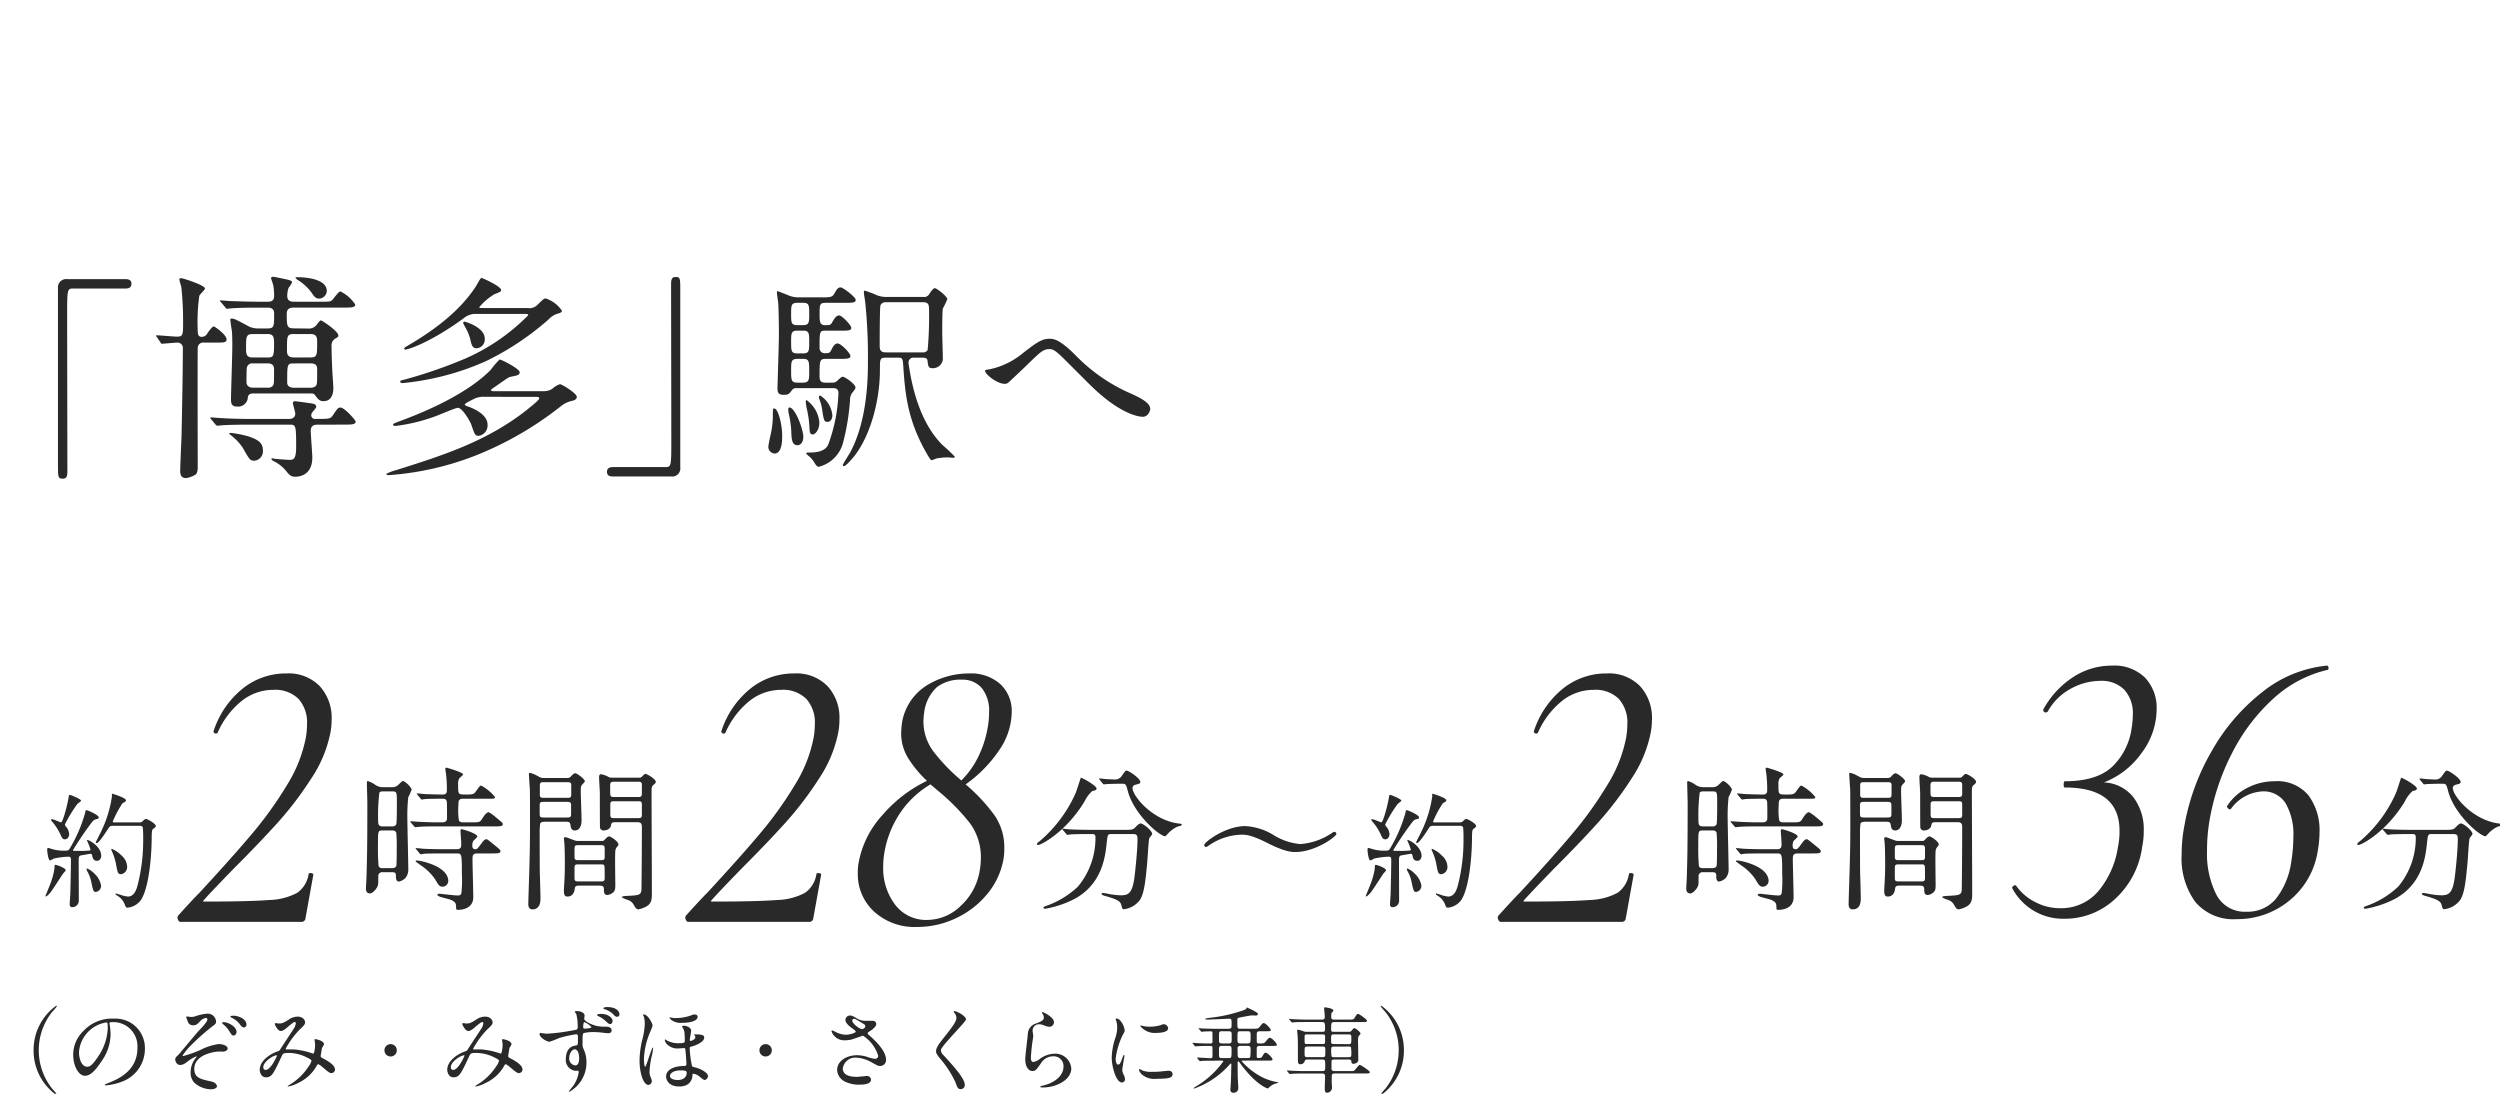
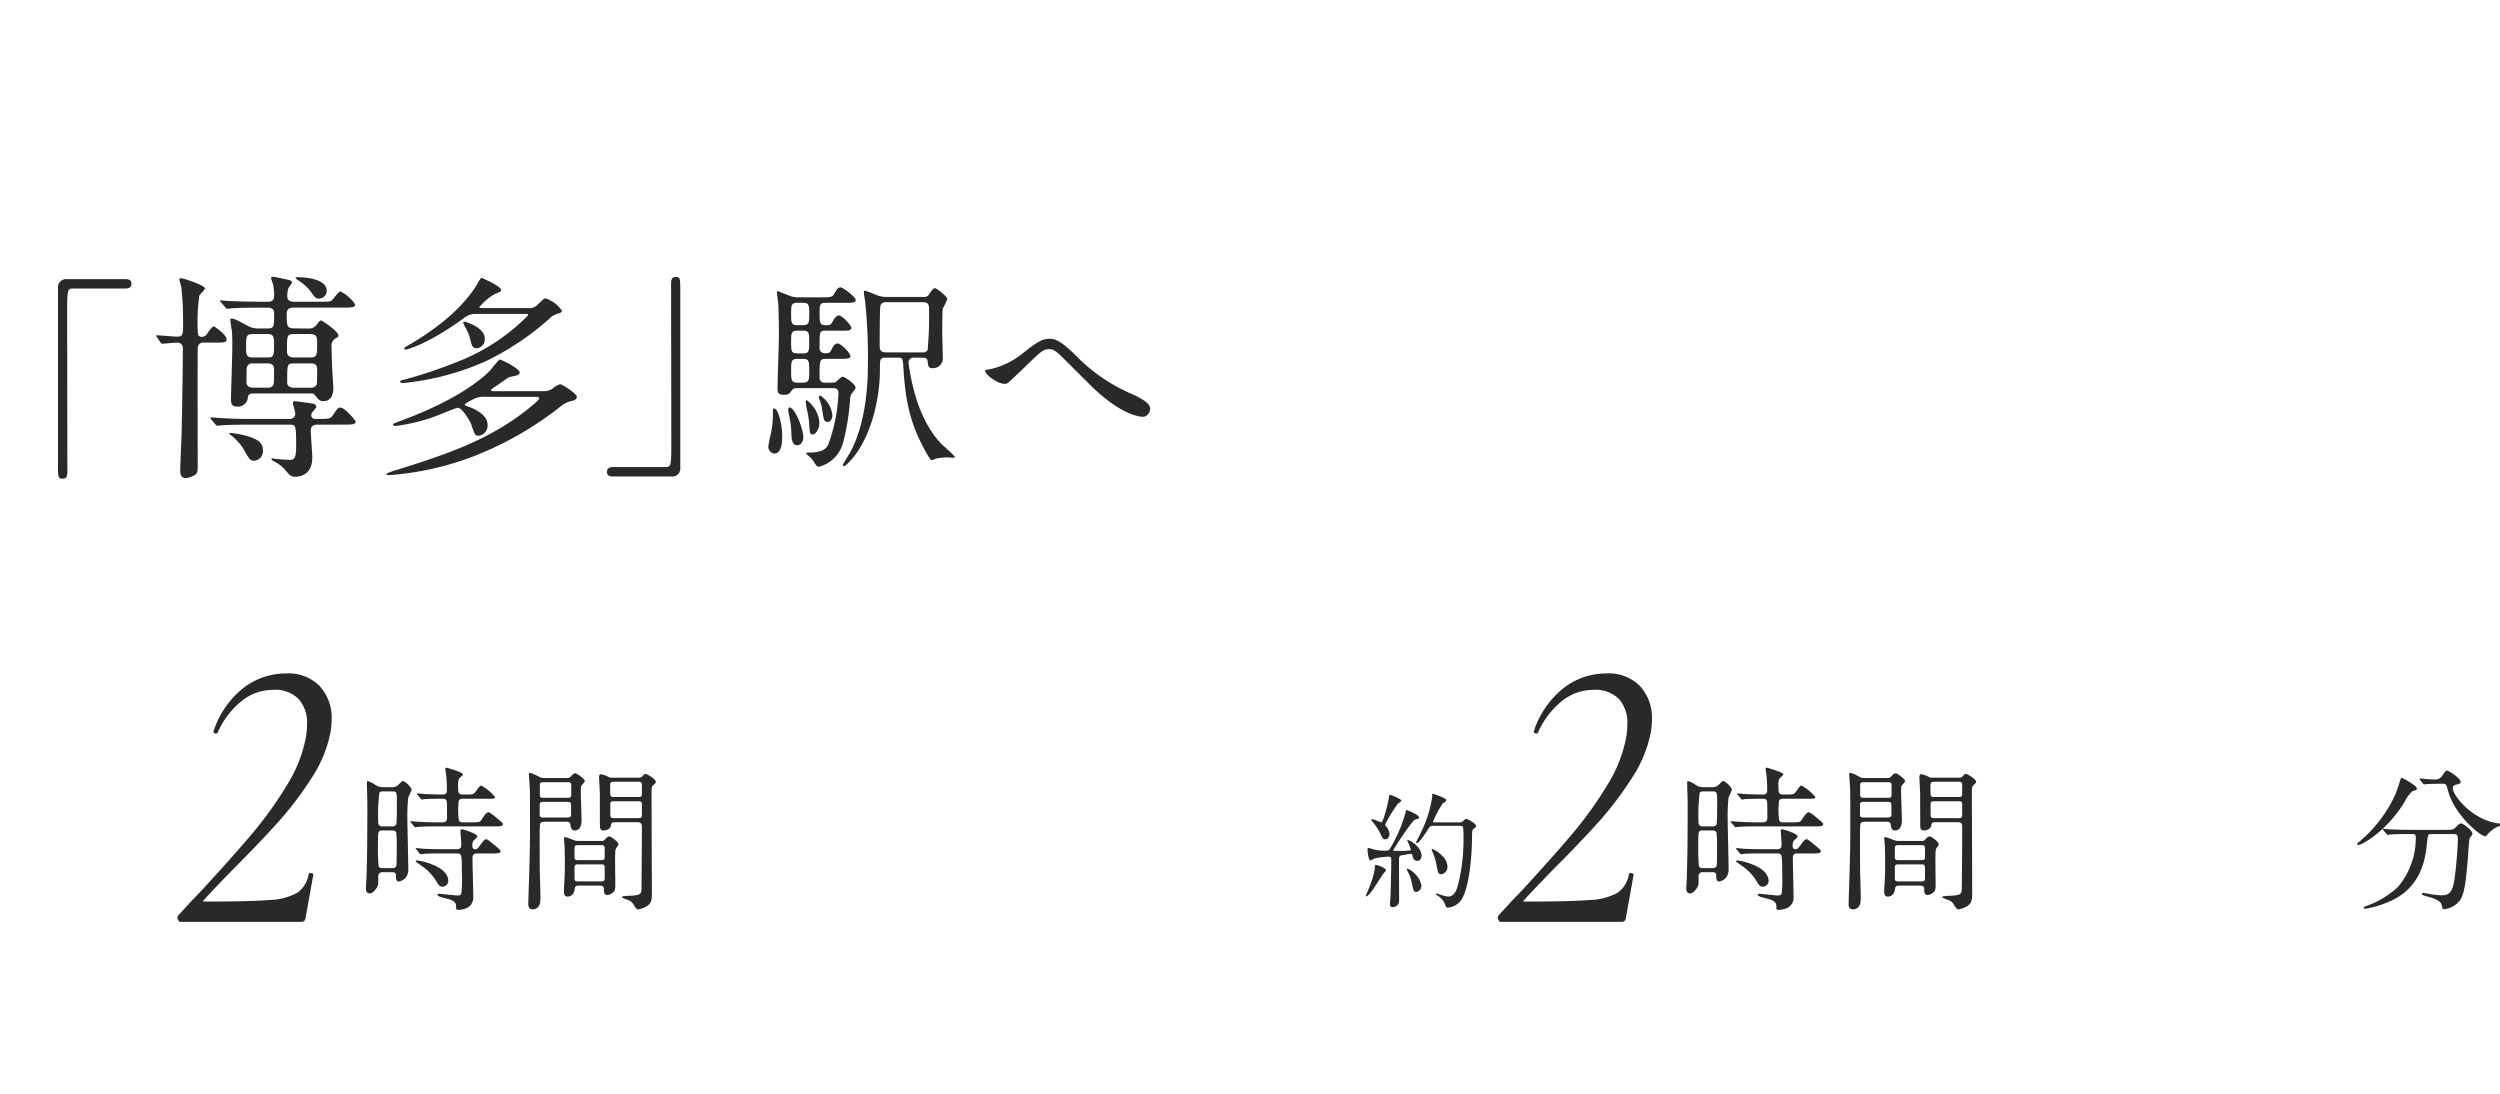
<svg xmlns="http://www.w3.org/2000/svg" width="320" height="140" viewBox="0 0 320 140">
  <defs>
    <clipPath id="clip-path">
      <rect id="長方形_376" data-name="長方形 376" width="320" height="140" transform="translate(9819 8659)" fill="#fff" stroke="#707070" stroke-width="1" />
    </clipPath>
  </defs>
  <g id="マスクグループ_14" data-name="マスクグループ 14" transform="translate(-9819 -8659)" clip-path="url(#clip-path)">
    <g id="グループ_3273" data-name="グループ 3273" transform="translate(0 1)">
      <path id="パス_1489" data-name="パス 1489" d="M13-8.24c.56,0,.6.18.6.72,0,1.02-.2,3.34-.4,4.88C12.92-.58,12.38-.4,11.42-.4A11.668,11.668,0,0,1,10-.56,7.821,7.821,0,0,0,9.22-.7C9.18-.7,9-.7,9-.58s.22.2.66.32C10.7.04,11.38.3,11.5.76c.16.56.16.62.38.62A3.014,3.014,0,0,0,13.92.18c.56-.9.72-2.54.94-4.96.04-.46.16-2.74.26-2.94.04-.08.36-.44.36-.54,0-.42-1.16-1.34-1.48-1.34-.14,0-.32.12-.62.44-.32.34-.42.38-1.32.38H7.68c-.94,0-1.76-.02-2.74-.06-.14,0-.74-.08-.88-.08-.06,0-.08.02-.08.06,0,.02.02.04.08.12l.4.46c.06.08.1.14.18.14a3.533,3.533,0,0,0,.42-.06c.36-.02,1.32-.04,2.06-.04h.6c.3,0,.5,0,.5.44A9.7,9.7,0,0,1,5.96-1.5,11.448,11.448,0,0,1,2.02.92c-.36.12-.46.16-.46.26,0,.14.18.14.24.14A13.028,13.028,0,0,0,5.62.02C9.1-1.92,9.48-5.38,9.66-7.14c.12-1.06.12-1.1.64-1.1Zm-1.36-6.44c.46,0,.5.08.72.94.8,3.02,4.1,5.78,4.78,5.78.06,0,.28-.24.32-.3a4.132,4.132,0,0,1,1.22-.92c.08-.02.6-.14.6-.24,0-.12-.24-.16-.3-.16-3.38-.34-6.02-3.52-6.02-4.56,0-.3.3-.4.4-.42.54-.14.6-.16.6-.36,0-.44-1.48-1.44-1.74-1.44-.16,0-.2.06-.6.62a1.023,1.023,0,0,1-.84.52c-.14,0-.98-.04-1.2-.06-.12,0-.7-.08-.82-.08-.04,0-.06.02-.06.04a.216.216,0,0,0,.06.14l.38.46c.08.1.1.12.16.12s.34-.04.4-.04c.42-.02,1.1-.04,1.6-.04Zm-5.3-.76c-.02,0-.54,1.7-.68,2A17.248,17.248,0,0,1,1.16-7.4c-.38.3-.42.32-.42.44a.106.106,0,0,0,.12.12c.44,0,3.62-1.72,5.94-5.54a4.42,4.42,0,0,1,1-1.36c.42-.1.56-.14.56-.34C8.36-14.42,6.48-15.5,6.34-15.44Z" transform="translate(10120 8773)" fill="#292929" />
-       <path id="パス_1490" data-name="パス 1490" d="M19.05-26.2a9.385,9.385,0,0,1-1.9,5.55,10.61,10.61,0,0,1-4.85,3.8,5.063,5.063,0,0,1,3.775,1.9,6.785,6.785,0,0,1,1.325,4.3,9.947,9.947,0,0,1-.2,2.05,11.023,11.023,0,0,1-3.45,6.65A9.419,9.419,0,0,1,7.2.6,7.349,7.349,0,0,1,.6-3.25l-.05-.1q0-.15.2-.275t.3-.025A6.663,6.663,0,0,0,3.525-1.525,6.823,6.823,0,0,0,6.65-.75a6.23,6.23,0,0,0,4.95-2.2A11.448,11.448,0,0,0,14.1-8.6a9.947,9.947,0,0,0,.2-2.05q0-5.55-7-5.55-.15,0-.15-.35,0-.45.15-.45,4,0,6-1.8a8.391,8.391,0,0,0,2.55-5A10.362,10.362,0,0,0,16-25.5a4.424,4.424,0,0,0-1.1-3.225,4.07,4.07,0,0,0-3.05-1.125,7.889,7.889,0,0,0-3.825,1.025A7.267,7.267,0,0,0,5.1-25.9l-.2.1a.361.361,0,0,1-.3-.125.276.276,0,0,1-.05-.275,11.524,11.524,0,0,1,3.8-4.125A9,9,0,0,1,13.3-31.8a5.624,5.624,0,0,1,4.275,1.55A5.633,5.633,0,0,1,19.05-26.2ZM29.3.65A6.362,6.362,0,0,1,24-1.55,9.47,9.47,0,0,1,22.25-7.6a19.342,19.342,0,0,1,.35-3.7,29.172,29.172,0,0,1,3.45-9.475,25.467,25.467,0,0,1,6.475-7.6A15.632,15.632,0,0,1,40.85-31.8q.15,0,.2.25t-.15.3a15.414,15.414,0,0,0-7.05,3.8,24.19,24.19,0,0,0-5.2,6.95,29.719,29.719,0,0,0-2.8,8.35A22.348,22.348,0,0,0,25.5-8.1a11.586,11.586,0,0,0,1.2,5.625A4.075,4.075,0,0,0,30.55-.3a4.71,4.71,0,0,0,3.7-1.575,9.686,9.686,0,0,0,2-4.625,20.723,20.723,0,0,0,.3-3.4,7.943,7.943,0,0,0-.975-4.25A3.32,3.32,0,0,0,32.55-15.7a5.325,5.325,0,0,0-4,2.25l-.1.05a.412.412,0,0,1-.3-.175q-.15-.175-.1-.225a6.624,6.624,0,0,1,2.65-2.375A7.517,7.517,0,0,1,34.1-17a5.193,5.193,0,0,1,4.4,1.825,7.547,7.547,0,0,1,1.4,4.725,14.386,14.386,0,0,1-.25,2.5,10.133,10.133,0,0,1-3.675,6.275A10.434,10.434,0,0,1,29.3.65Z" transform="translate(10076 8775)" fill="#292929" />
      <path id="パス_1491" data-name="パス 1491" d="M4.08-14.24a1.711,1.711,0,0,1-1.1-.34,3.373,3.373,0,0,0-.9-.44c-.12,0-.12.12-.12.22,0,.36.06,2.22.06,2.64,0,5.6-.04,7.02-.1,9.14,0,.28-.08,1.56-.08,1.74s0,.64.54.64c.3,0,.96-.66,1.02-1.18.02-.12.02-.92.02-.98a.5.5,0,0,1,.56-.56H5.12c.56,0,.56.14.56.62,0,.12.02.58.38.58a1.687,1.687,0,0,0,.84-.46,1.715,1.715,0,0,0,.36-1.22c0-.92-.12-5.52-.12-6.56a21.03,21.03,0,0,1,.12-2.56,7.555,7.555,0,0,0,.44-1,2.6,2.6,0,0,0-1.1-1.08c-.1,0-.16.06-.62.5a1.078,1.078,0,0,1-.82.3Zm1.14.54c.58,0,.58.1.58,1.54,0,.4,0,2.48-.08,2.68a.546.546,0,0,1-.54.26H3.96c-.56,0-.56-.36-.56-.8a24.075,24.075,0,0,1,.16-3.52.491.491,0,0,1,.42-.16ZM3.94-3.88a.455.455,0,0,1-.48-.26A27.246,27.246,0,0,1,3.38-6.9c0-1.64,0-1.8.52-1.8H5.26a.486.486,0,0,1,.46.26A19.234,19.234,0,0,1,5.78-6.3c0,.42,0,2.02-.06,2.16-.12.26-.42.26-.6.26ZM18-5.76c.66,0,1.06,0,1.06-.28,0-.16-.06-.22-1-.98-.62-.5-.7-.56-.8-.56-.22,0-.44.26-.62.52-.5.68-.56.76-.8.76-.2,0-.38-.08-.38-.42a1.234,1.234,0,0,1,.1-.6c.04-.1.54-.48.54-.6,0-.4-1.88-.94-2-.94s-.16.08-.16.24c0,.04.1,1.38.1,1.64,0,.34,0,.68-.58.68H11.9c-.92,0-1.82-.02-2.74-.06-.12-.02-.74-.08-.88-.08-.04,0-.08.02-.08.06,0,.02.02.04.1.12l.38.46c.06.08.1.14.18.14a3.034,3.034,0,0,0,.42-.06c.7-.04,2.08-.04,2.52-.04h1.64c.66,0,.68.04.68,2.6A15.588,15.588,0,0,1,14.06-.7c-.08.28-.18.32-.52.32-.36,0-2.18-.22-2.26-.22-.18,0-.3.06-.3.14s.24.2.32.24c.16.06,1.04.28,1.24.34.84.3.84.58.84,1.1,0,.22.08.24.28.24.28,0,1.92-.06,1.92-1.62,0-.7-.1-4.1-.1-4.88,0-.54.08-.72.68-.72ZM14.26-9.74c-.14,0-.42,0-.52-.26a8.175,8.175,0,0,1-.06-1.96c0-.48,0-.8.56-.8h3.14c.88,0,.98,0,.98-.22a5.776,5.776,0,0,0-1.76-1.46c-.16,0-.16,0-.72.78-.26.38-.56.36-1.38.36-.86,0-.86-.06-.86-1.26a1.509,1.509,0,0,1,.14-.8c.06-.08.5-.42.5-.52,0-.26-2.1-.86-2.12-.86a.147.147,0,0,0-.16.16c0,.08.06.46.08.56a16.576,16.576,0,0,1,.12,2.22c0,.5-.38.5-.6.5-.7,0-1.58-.04-2.3-.06-.12-.02-.74-.08-.88-.08-.04,0-.08.02-.08.06,0,.02.02.04.1.12l.38.46c.06.08.1.14.18.14.06,0,.36-.06.42-.06.58-.04,1.6-.04,2.24-.04.2,0,.52,0,.54.5.02.36.02,1.46.02,1.88,0,.24,0,.64-.6.64h-.78c-.66,0-1.66-.04-2.36-.08-.12,0-.74-.06-.9-.06-.04,0-.06,0-.06.04s0,.04.08.14l.4.46c.06.08.1.12.16.12s.36-.04.44-.04c.38-.04,1.2-.06,2.14-.06h7.54c.66,0,1.08,0,1.08-.28,0-.16-.06-.2-1-.98a4.946,4.946,0,0,0-.8-.56c-.32,0-.68.58-.82.8-.3.5-.4.5-1.34.5ZM12.38-2.22c0-1.94-3.62-2.64-4.02-2.64-.06,0-.16.02-.16.12,0,.02.64.48.72.54A6.472,6.472,0,0,1,10.7-2.44c.42.72.54.94.98.94A.763.763,0,0,0,12.38-2.22Zm12.2-13.2c-.28,0-.34-.02-.86-.3a2.977,2.977,0,0,0-.94-.36c-.08,0-.08.12-.08.2,0,.02.1,1.68.12,1.84.02.26.02,3.26.02,4.48,0,2.2,0,3.52-.2,9.46,0,.26-.02.74-.02.8,0,.14,0,.7.52.7,1.04,0,1.04-1.08,1.04-1.44,0-.48-.06-2.6-.08-3.04-.02-.76-.02-4.14-.02-5.06a9.611,9.611,0,0,1,.06-1.42c.1-.26.42-.26.74-.26h2.48c.38,0,.6,0,.66.42.04.32.1.7.58.7.28,0,.84-.2.84-1.3,0-.58-.1-3.12-.1-3.64,0-.54,0-.7.14-.88.06-.08.38-.38.38-.48,0-.28-1-1.02-1.22-1.02-.18,0-.34.16-.54.38a.622.622,0,0,1-.56.22Zm2.96.54c.4,0,.58,0,.58.4v1.08c0,.52-.12.52-.58.52H24.68c-.4,0-.58,0-.58-.42v-1.08c0-.5.12-.5.58-.5Zm-.04,2.52c.44,0,.6.02.6.46v1.14c0,.4-.2.4-.6.4H24.68c-.44,0-.6,0-.6-.44v-1.16c0-.4.2-.4.6-.4Zm5.86-3.1a.862.862,0,0,1-.52-.12,2.759,2.759,0,0,0-.94-.32c-.18,0-.22.24-.22.34,0,.34.1,1.82.1,2.12s0,4.24.02,4.36a.439.439,0,0,0,.48.38c.36,0,.86-.2.92-.64.06-.32.12-.42.58-.42h2.6c.5,0,.78,0,.78.62,0,2.86-.04,7.88-.06,8.08-.06.56-.26.66-1.56.72-.2,0-.94.04-.94.14,0,.18.84.4.98.48a1.385,1.385,0,0,1,.56.58c.2.34.34.54.56.54a3.322,3.322,0,0,0,.94-.32c.7-.36.8-.84.8-1.64,0-2.06-.04-11.14-.04-12.98,0-.72,0-.78.32-1.06.12-.1.22-.2.22-.32,0-.38-1.14-1.02-1.3-1.02-.12,0-.2.06-.44.32a.442.442,0,0,1-.42.16Zm.3,2.48c-.28,0-.5,0-.54-.3-.02-.08-.02-.9-.02-1.2,0-.46.22-.46.56-.46H36.6c.32,0,.5,0,.56.3v1.22c0,.44-.2.44-.56.44Zm.04,2.7c-.42,0-.58,0-.58-.44v-1.32c0-.4.18-.4.58-.4h2.9c.4,0,.56,0,.56.42v1.32c0,.42-.18.42-.56.42ZM28.84-7.36c-.24,0-1.26-.48-1.48-.48-.1,0-.18.02-.18.18,0,.1.06.54.06.62.06.72.06,2.64.06,2.74,0,.84-.02,1.44-.08,2.48-.02.18-.04.72-.04.86,0,.62.2.72.46.72.5,0,.84-.34.92-.94.04-.38.14-.46.6-.46h2.48c.4,0,.66,0,.66.48,0,.3,0,.72.44.72a1.277,1.277,0,0,0,.84-.44c.18-.22.18-.48.18-1.02,0-.48-.06-3.64,0-4.16a.88.88,0,0,1,.28-.6.452.452,0,0,0,.12-.26c0-.36-.98-1.02-1.18-1.02-.18,0-.4.22-.56.4a.477.477,0,0,1-.46.18Zm3.04.54c.38,0,.52,0,.52.5v1.14c-.06.28-.22.28-.52.28H29.06c-.3,0-.46,0-.52-.28v-1c0-.6.04-.64.52-.64Zm-.04,2.46c.4,0,.48,0,.54.28.02.1.02,1.2.02,1.38,0,.52-.12.52-.56.52H29.1c-.36,0-.56,0-.56-.38V-3.94c0-.42.18-.42.56-.42Z" transform="translate(10033 8773)" fill="#292929" />
      <path id="パス_1492" data-name="パス 1492" d="M.1,0Q-.1,0-.225-.3A.48.48,0,0,1-.2-.8q1.8-2,2.75-2.95Q6.8-8.35,9.3-11.325A48.288,48.288,0,0,0,13.725-17.5a17.843,17.843,0,0,0,2.425-6.1,10.361,10.361,0,0,0,.15-1.7,4.514,4.514,0,0,0-1.1-3.25A4.223,4.223,0,0,0,12-29.7a6.489,6.489,0,0,0-4.1,1.45A10.736,10.736,0,0,0,4.85-24.2a.288.288,0,0,1-.2.1.339.339,0,0,1-.25-.1.227.227,0,0,1-.05-.25,11.6,11.6,0,0,1,3.725-5.425A8.848,8.848,0,0,1,13.65-31.8a5.577,5.577,0,0,1,4.275,1.625A5.994,5.994,0,0,1,19.45-25.9a9.489,9.489,0,0,1-.15,1.65,16.279,16.279,0,0,1-2.475,5.925A43.5,43.5,0,0,1,12.5-12.65q-2.35,2.6-5.7,5.95Q3.7-3.5,3.15-2.85q-.2.2-.15.225a.731.731,0,0,0,.25.025q5.7,0,8.2-.2a7.956,7.956,0,0,0,3.6-.925A3.574,3.574,0,0,0,16.5-6.1q0-.15.25-.15a.524.524,0,0,1,.275.075Q17.15-6.1,17.1-6l-1,5.55a.489.489,0,0,1-.5.45Z" transform="translate(10011 8776)" fill="#292929" />
      <path id="パス_1493" data-name="パス 1493" d="M12.8-9.3c.176,0,.384,0,.48.208A13.675,13.675,0,0,1,13.328-7.6a23.072,23.072,0,0,1-.72,5.92c-.192.768-.544,1.44-1.232,1.44a4.2,4.2,0,0,1-1.008-.24c-.08-.016-.48-.16-.512-.16a.057.057,0,0,0-.064.064c0,.08.032.1.256.24a2.314,2.314,0,0,1,.88,1.008c.144.384.192.512.4.512A2.4,2.4,0,0,0,13.056.176c.9-1.392,1.328-4.88,1.36-7.824,0-.416,0-1.1.128-1.2.352-.288.4-.3.4-.416,0-.32-1.072-.912-1.264-.912-.112,0-.144.032-.432.3-.176.144-.192.144-.624.144H9.7c-.144,0-.272,0-.272-.1a13.286,13.286,0,0,1,1.264-2.368c.24-.112.432-.208.432-.368,0-.32-1.7-.832-1.744-.832s-.064.048-.064.1c0,.032.016.192.016.224a15.339,15.339,0,0,1-1.376,4.48c-.1.224-.688,1.36-.688,1.392a.1.1,0,0,0,.112.112c.288,0,1.184-1.392,1.552-1.968.128-.192.24-.24.592-.24ZM3.856-8.256a1.676,1.676,0,0,0-.4-.928.4.4,0,0,1-.144-.3,18.3,18.3,0,0,1,1.6-2.624c.064-.064.464-.32.464-.416,0-.192-1.328-.736-1.44-.736-.064,0-.1,0-.144.256-.208,1.28-.768,3.264-.976,3.264-.112,0-.96-.4-1.152-.4-.1,0-.128.048-.128.1s.016.064.176.256A6.915,6.915,0,0,1,2.784-8.08c.176.416.3.512.528.512C3.68-7.568,3.856-7.936,3.856-8.256ZM2.736-4.1A3.566,3.566,0,0,0,2.112-4.3c-.128,0-.128.048-.144.512a9.508,9.508,0,0,1-.592,2.08C1.3-1.488.816-.336.816-.32c0,.048.016.064.064.064.128,0,.464-.368.576-.512.272-.32,1.36-2.048,1.632-2.432.048-.064.32-.32.32-.416C3.408-3.792,2.96-4,2.736-4.1Zm4.72-.72c.288,0,.5-.288.5-.64,0-1.152-1.5-2.016-1.76-2.016a.057.057,0,0,0-.064.064,8.408,8.408,0,0,1,.448,1.136.127.127,0,0,1-.144.144c-.176.016-.688.048-.928.048-.112,0-1.056,0-1.12-.016a.1.1,0,0,1-.048-.08,40.4,40.4,0,0,1,2.48-3.648.949.949,0,0,1,.576-.336c.128-.016.24-.064.24-.208,0-.336-1.472-.928-1.552-.928-.128,0-.128.032-.208.416A18.532,18.532,0,0,1,3.936-6.4c-.144.24-.208.288-.72.288a5.264,5.264,0,0,1-1.6-.224c-.032-.016-.416-.128-.432-.128-.144,0-.144.16-.144.24s.1,1.36.384,1.36a2.55,2.55,0,0,0,.464-.24,10.174,10.174,0,0,1,1.872-.24c.288,0,.32.176.32.384,0,1.152-.048,3.12-.08,4.288C4-.448,3.92.528,3.92.736c0,.112,0,.384.352.384A.836.836,0,0,0,5.088.24c0-.784-.016-4.272-.016-4.976,0-.608,0-.736.432-.8.176-.016.928-.176,1.072-.176.16,0,.192.1.224.24C6.9-4.944,7.1-4.816,7.456-4.816Zm3.1-.672A3.719,3.719,0,0,0,9.3-6.352c-.048,0-.048.048-.048.1s.016.1.128.336a7.373,7.373,0,0,1,.48,1.584c.192,1.04.24,1.232.64,1.232a.925.925,0,0,0,.768-1.024A1.929,1.929,0,0,0,10.56-5.488Zm-3.488,2.3a2.719,2.719,0,0,0-.912-.64.075.075,0,0,0-.08.08,1.214,1.214,0,0,0,.1.288A4.383,4.383,0,0,1,6.688-2.08c.24,1.12.272,1.248.592,1.248a.784.784,0,0,0,.656-.816A2.659,2.659,0,0,0,7.072-3.184Z" transform="translate(9993 8773)" fill="#292929" />
-       <path id="パス_1494" data-name="パス 1494" d="M13-8.24c.56,0,.6.18.6.72,0,1.02-.2,3.34-.4,4.88C12.92-.58,12.38-.4,11.42-.4A11.668,11.668,0,0,1,10-.56,7.821,7.821,0,0,0,9.22-.7C9.18-.7,9-.7,9-.58s.22.2.66.32C10.7.04,11.38.3,11.5.76c.16.56.16.62.38.62A3.014,3.014,0,0,0,13.92.18c.56-.9.72-2.54.94-4.96.04-.46.16-2.74.26-2.94.04-.08.36-.44.36-.54,0-.42-1.16-1.34-1.48-1.34-.14,0-.32.12-.62.44-.32.34-.42.38-1.32.38H7.68c-.94,0-1.76-.02-2.74-.06-.14,0-.74-.08-.88-.08-.06,0-.08.02-.08.06,0,.02.02.04.08.12l.4.46c.06.08.1.14.18.14a3.533,3.533,0,0,0,.42-.06c.36-.02,1.32-.04,2.06-.04h.6c.3,0,.5,0,.5.44A9.7,9.7,0,0,1,5.96-1.5,11.448,11.448,0,0,1,2.02.92c-.36.12-.46.16-.46.26,0,.14.18.14.24.14A13.028,13.028,0,0,0,5.62.02C9.1-1.92,9.48-5.38,9.66-7.14c.12-1.06.12-1.1.64-1.1Zm-1.36-6.44c.46,0,.5.08.72.94.8,3.02,4.1,5.78,4.78,5.78.06,0,.28-.24.32-.3a4.132,4.132,0,0,1,1.22-.92c.08-.02.6-.14.6-.24,0-.12-.24-.16-.3-.16-3.38-.34-6.02-3.52-6.02-4.56,0-.3.3-.4.4-.42.54-.14.6-.16.6-.36,0-.44-1.48-1.44-1.74-1.44-.16,0-.2.06-.6.62a1.023,1.023,0,0,1-.84.52c-.14,0-.98-.04-1.2-.06-.12,0-.7-.08-.82-.08-.04,0-.06.02-.06.04a.216.216,0,0,0,.06.14l.38.46c.08.1.1.12.16.12s.34-.04.4-.04c.42-.02,1.1-.04,1.6-.04Zm-5.3-.76c-.02,0-.54,1.7-.68,2A17.248,17.248,0,0,1,1.16-7.4c-.38.3-.42.32-.42.44a.106.106,0,0,0,.12.12c.44,0,3.62-1.72,5.94-5.54a4.42,4.42,0,0,1,1-1.36c.42-.1.56-.14.56-.34C8.36-14.42,6.48-15.5,6.34-15.44ZM27.4-9.26c-2.56,0-5.26,2.06-5.26,2.42a.251.251,0,0,0,.26.26c.04,0,.6-.38.7-.44a7.626,7.626,0,0,1,3.78-1.14c.5,0,1.22-.02,3.34,1.06,2.26,1.14,3.12,1.16,3.58,1.16,2.56,0,5.26-1.98,5.26-2.32a.265.265,0,0,0-.28-.26c-.08,0-.14.04-.32.16a8.186,8.186,0,0,1-4.04,1.4,7.79,7.79,0,0,1-3.32-1.1A7.7,7.7,0,0,0,27.4-9.26Z" transform="translate(9951 8773)" fill="#292929" />
-       <path id="パス_1495" data-name="パス 1495" d="M.1,0Q-.1,0-.225-.3A.48.48,0,0,1-.2-.8q1.8-2,2.75-2.95Q6.8-8.35,9.3-11.325A48.288,48.288,0,0,0,13.725-17.5a17.843,17.843,0,0,0,2.425-6.1,10.361,10.361,0,0,0,.15-1.7,4.514,4.514,0,0,0-1.1-3.25A4.223,4.223,0,0,0,12-29.7a6.489,6.489,0,0,0-4.1,1.45A10.736,10.736,0,0,0,4.85-24.2a.288.288,0,0,1-.2.1.339.339,0,0,1-.25-.1.227.227,0,0,1-.05-.25,11.6,11.6,0,0,1,3.725-5.425A8.848,8.848,0,0,1,13.65-31.8a5.577,5.577,0,0,1,4.275,1.625A5.994,5.994,0,0,1,19.45-25.9a9.489,9.489,0,0,1-.15,1.65,16.279,16.279,0,0,1-2.475,5.925A43.5,43.5,0,0,1,12.5-12.65q-2.35,2.6-5.7,5.95Q3.7-3.5,3.15-2.85q-.2.2-.15.225a.731.731,0,0,0,.25.025q5.7,0,8.2-.2a7.956,7.956,0,0,0,3.6-.925A3.574,3.574,0,0,0,16.5-6.1q0-.15.25-.15a.524.524,0,0,1,.275.075Q17.15-6.1,17.1-6l-1,5.55a.489.489,0,0,1-.5.45ZM41.5-26.8a8.744,8.744,0,0,1-1.625,4.85A16.785,16.785,0,0,1,35.6-17.6a22.722,22.722,0,0,1,3.675,3.925A7.193,7.193,0,0,1,40.55-9.45a7.547,7.547,0,0,1-.1,1.4,9.615,9.615,0,0,1-2.075,4.475,11.46,11.46,0,0,1-4,3.1A11.485,11.485,0,0,1,29.4.65a7.682,7.682,0,0,1-5.525-1.975A6.463,6.463,0,0,1,21.8-6.2a6.725,6.725,0,0,1,.1-1.35A12.3,12.3,0,0,1,25-13.725a17.437,17.437,0,0,1,5.65-4.325,14.849,14.849,0,0,1-2.45-2.975,6.08,6.08,0,0,1-.85-3.175q0-.35.1-1.25a6.973,6.973,0,0,1,3.225-4.85,10.353,10.353,0,0,1,5.375-1.5,5.66,5.66,0,0,1,3.975,1.35A4.7,4.7,0,0,1,41.5-26.8Zm-11.2-.05a10.645,10.645,0,0,0-.1,1.1,6.412,6.412,0,0,0,1.25,3.9,24.352,24.352,0,0,0,3.6,3.75,11.157,11.157,0,0,0,2.225-3.15,13.577,13.577,0,0,0,1.125-3.5,10.175,10.175,0,0,0,.2-2,4.647,4.647,0,0,0-.95-3.2A3.21,3.21,0,0,0,35.15-31a4.99,4.99,0,0,0-3.225.95A5.3,5.3,0,0,0,30.3-26.85Zm7.1,20.3a8.983,8.983,0,0,0,.15-1.55,7.331,7.331,0,0,0-1.375-4.5A26.613,26.613,0,0,0,32.1-16.75l-1-.85a12.111,12.111,0,0,0-3.875,3.65A12.967,12.967,0,0,0,25.2-8.85a10.639,10.639,0,0,0-.15,1.75,7.713,7.713,0,0,0,1.525,4.9A4.961,4.961,0,0,0,30.7-.25,6.164,6.164,0,0,0,35-2.075,7.746,7.746,0,0,0,37.4-6.55Z" transform="translate(9907 8776)" fill="#292929" />
      <path id="パス_1496" data-name="パス 1496" d="M4.08-14.24a1.711,1.711,0,0,1-1.1-.34,3.373,3.373,0,0,0-.9-.44c-.12,0-.12.12-.12.22,0,.36.06,2.22.06,2.64,0,5.6-.04,7.02-.1,9.14,0,.28-.08,1.56-.08,1.74s0,.64.54.64c.3,0,.96-.66,1.02-1.18.02-.12.02-.92.02-.98a.5.5,0,0,1,.56-.56H5.12c.56,0,.56.14.56.62,0,.12.02.58.38.58a1.687,1.687,0,0,0,.84-.46,1.715,1.715,0,0,0,.36-1.22c0-.92-.12-5.52-.12-6.56a21.03,21.03,0,0,1,.12-2.56,7.555,7.555,0,0,0,.44-1,2.6,2.6,0,0,0-1.1-1.08c-.1,0-.16.06-.62.5a1.078,1.078,0,0,1-.82.3Zm1.14.54c.58,0,.58.1.58,1.54,0,.4,0,2.48-.08,2.68a.546.546,0,0,1-.54.26H3.96c-.56,0-.56-.36-.56-.8a24.075,24.075,0,0,1,.16-3.52.491.491,0,0,1,.42-.16ZM3.94-3.88a.455.455,0,0,1-.48-.26A27.246,27.246,0,0,1,3.38-6.9c0-1.64,0-1.8.52-1.8H5.26a.486.486,0,0,1,.46.26A19.234,19.234,0,0,1,5.78-6.3c0,.42,0,2.02-.06,2.16-.12.26-.42.26-.6.26ZM18-5.76c.66,0,1.06,0,1.06-.28,0-.16-.06-.22-1-.98-.62-.5-.7-.56-.8-.56-.22,0-.44.26-.62.52-.5.68-.56.76-.8.76-.2,0-.38-.08-.38-.42a1.234,1.234,0,0,1,.1-.6c.04-.1.54-.48.54-.6,0-.4-1.88-.94-2-.94s-.16.08-.16.24c0,.04.1,1.38.1,1.64,0,.34,0,.68-.58.68H11.9c-.92,0-1.82-.02-2.74-.06-.12-.02-.74-.08-.88-.08-.04,0-.08.02-.08.06,0,.02.02.04.1.12l.38.46c.06.08.1.14.18.14a3.034,3.034,0,0,0,.42-.06c.7-.04,2.08-.04,2.52-.04h1.64c.66,0,.68.04.68,2.6A15.588,15.588,0,0,1,14.06-.7c-.08.28-.18.32-.52.32-.36,0-2.18-.22-2.26-.22-.18,0-.3.06-.3.14s.24.2.32.24c.16.06,1.04.28,1.24.34.84.3.84.58.84,1.1,0,.22.08.24.28.24.28,0,1.92-.06,1.92-1.62,0-.7-.1-4.1-.1-4.88,0-.54.08-.72.68-.72ZM14.26-9.74c-.14,0-.42,0-.52-.26a8.175,8.175,0,0,1-.06-1.96c0-.48,0-.8.56-.8h3.14c.88,0,.98,0,.98-.22a5.776,5.776,0,0,0-1.76-1.46c-.16,0-.16,0-.72.78-.26.38-.56.36-1.38.36-.86,0-.86-.06-.86-1.26a1.509,1.509,0,0,1,.14-.8c.06-.08.5-.42.5-.52,0-.26-2.1-.86-2.12-.86a.147.147,0,0,0-.16.16c0,.08.06.46.08.56a16.576,16.576,0,0,1,.12,2.22c0,.5-.38.5-.6.5-.7,0-1.58-.04-2.3-.06-.12-.02-.74-.08-.88-.08-.04,0-.08.02-.08.06,0,.02.02.04.1.12l.38.46c.06.08.1.14.18.14.06,0,.36-.06.42-.06.58-.04,1.6-.04,2.24-.04.2,0,.52,0,.54.5.02.36.02,1.46.02,1.88,0,.24,0,.64-.6.64h-.78c-.66,0-1.66-.04-2.36-.08-.12,0-.74-.06-.9-.06-.04,0-.06,0-.06.04s0,.04.08.14l.4.46c.06.08.1.12.16.12s.36-.04.44-.04c.38-.04,1.2-.06,2.14-.06h7.54c.66,0,1.08,0,1.08-.28,0-.16-.06-.2-1-.98a4.946,4.946,0,0,0-.8-.56c-.32,0-.68.58-.82.8-.3.5-.4.5-1.34.5ZM12.38-2.22c0-1.94-3.62-2.64-4.02-2.64-.06,0-.16.02-.16.12,0,.02.64.48.72.54A6.472,6.472,0,0,1,10.7-2.44c.42.72.54.94.98.94A.763.763,0,0,0,12.38-2.22Zm12.2-13.2c-.28,0-.34-.02-.86-.3a2.977,2.977,0,0,0-.94-.36c-.08,0-.08.12-.08.2,0,.02.1,1.68.12,1.84.02.26.02,3.26.02,4.48,0,2.2,0,3.52-.2,9.46,0,.26-.02.74-.02.8,0,.14,0,.7.52.7,1.04,0,1.04-1.08,1.04-1.44,0-.48-.06-2.6-.08-3.04-.02-.76-.02-4.14-.02-5.06a9.611,9.611,0,0,1,.06-1.42c.1-.26.42-.26.74-.26h2.48c.38,0,.6,0,.66.42.04.32.1.7.58.7.28,0,.84-.2.84-1.3,0-.58-.1-3.12-.1-3.64,0-.54,0-.7.14-.88.06-.08.38-.38.38-.48,0-.28-1-1.02-1.22-1.02-.18,0-.34.16-.54.38a.622.622,0,0,1-.56.22Zm2.96.54c.4,0,.58,0,.58.4v1.08c0,.52-.12.52-.58.52H24.68c-.4,0-.58,0-.58-.42v-1.08c0-.5.12-.5.58-.5Zm-.04,2.52c.44,0,.6.02.6.46v1.14c0,.4-.2.4-.6.4H24.68c-.44,0-.6,0-.6-.44v-1.16c0-.4.2-.4.6-.4Zm5.86-3.1a.862.862,0,0,1-.52-.12,2.759,2.759,0,0,0-.94-.32c-.18,0-.22.24-.22.34,0,.34.1,1.82.1,2.12s0,4.24.02,4.36a.439.439,0,0,0,.48.38c.36,0,.86-.2.92-.64.06-.32.12-.42.58-.42h2.6c.5,0,.78,0,.78.62,0,2.86-.04,7.88-.06,8.08-.06.56-.26.66-1.56.72-.2,0-.94.04-.94.14,0,.18.84.4.98.48a1.385,1.385,0,0,1,.56.58c.2.34.34.54.56.54a3.322,3.322,0,0,0,.94-.32c.7-.36.8-.84.8-1.64,0-2.06-.04-11.14-.04-12.98,0-.72,0-.78.32-1.06.12-.1.22-.2.22-.32,0-.38-1.14-1.02-1.3-1.02-.12,0-.2.06-.44.32a.442.442,0,0,1-.42.16Zm.3,2.48c-.28,0-.5,0-.54-.3-.02-.08-.02-.9-.02-1.2,0-.46.22-.46.56-.46H36.6c.32,0,.5,0,.56.3v1.22c0,.44-.2.44-.56.44Zm.04,2.7c-.42,0-.58,0-.58-.44v-1.32c0-.4.18-.4.58-.4h2.9c.4,0,.56,0,.56.42v1.32c0,.42-.18.42-.56.42ZM28.84-7.36c-.24,0-1.26-.48-1.48-.48-.1,0-.18.02-.18.18,0,.1.06.54.06.62.06.72.06,2.64.06,2.74,0,.84-.02,1.44-.08,2.48-.02.18-.04.72-.04.86,0,.62.2.72.46.72.5,0,.84-.34.92-.94.04-.38.14-.46.6-.46h2.48c.4,0,.66,0,.66.48,0,.3,0,.72.44.72a1.277,1.277,0,0,0,.84-.44c.18-.22.18-.48.18-1.02,0-.48-.06-3.64,0-4.16a.88.88,0,0,1,.28-.6.452.452,0,0,0,.12-.26c0-.36-.98-1.02-1.18-1.02-.18,0-.4.22-.56.4a.477.477,0,0,1-.46.18Zm3.04.54c.38,0,.52,0,.52.5v1.14c-.06.28-.22.28-.52.28H29.06c-.3,0-.46,0-.52-.28v-1c0-.6.04-.64.52-.64Zm-.04,2.46c.4,0,.48,0,.54.28.02.1.02,1.2.02,1.38,0,.52-.12.52-.56.52H29.1c-.36,0-.56,0-.56-.38V-3.94c0-.42.18-.42.56-.42Z" transform="translate(9864 8773)" fill="#292929" />
      <path id="パス_1497" data-name="パス 1497" d="M.1,0Q-.1,0-.225-.3A.48.48,0,0,1-.2-.8q1.8-2,2.75-2.95Q6.8-8.35,9.3-11.325A48.288,48.288,0,0,0,13.725-17.5a17.843,17.843,0,0,0,2.425-6.1,10.361,10.361,0,0,0,.15-1.7,4.514,4.514,0,0,0-1.1-3.25A4.223,4.223,0,0,0,12-29.7a6.489,6.489,0,0,0-4.1,1.45A10.736,10.736,0,0,0,4.85-24.2a.288.288,0,0,1-.2.1.339.339,0,0,1-.25-.1.227.227,0,0,1-.05-.25,11.6,11.6,0,0,1,3.725-5.425A8.848,8.848,0,0,1,13.65-31.8a5.577,5.577,0,0,1,4.275,1.625A5.994,5.994,0,0,1,19.45-25.9a9.489,9.489,0,0,1-.15,1.65,16.279,16.279,0,0,1-2.475,5.925A43.5,43.5,0,0,1,12.5-12.65q-2.35,2.6-5.7,5.95Q3.7-3.5,3.15-2.85q-.2.2-.15.225a.731.731,0,0,0,.25.025q5.7,0,8.2-.2a7.956,7.956,0,0,0,3.6-.925A3.574,3.574,0,0,0,16.5-6.1q0-.15.25-.15a.524.524,0,0,1,.275.075Q17.15-6.1,17.1-6l-1,5.55a.489.489,0,0,1-.5.45Z" transform="translate(9842 8776)" fill="#292929" />
-       <path id="パス_1498" data-name="パス 1498" d="M12.8-9.3c.176,0,.384,0,.48.208A13.675,13.675,0,0,1,13.328-7.6a23.072,23.072,0,0,1-.72,5.92c-.192.768-.544,1.44-1.232,1.44a4.2,4.2,0,0,1-1.008-.24c-.08-.016-.48-.16-.512-.16a.057.057,0,0,0-.064.064c0,.08.032.1.256.24a2.314,2.314,0,0,1,.88,1.008c.144.384.192.512.4.512A2.4,2.4,0,0,0,13.056.176c.9-1.392,1.328-4.88,1.36-7.824,0-.416,0-1.1.128-1.2.352-.288.4-.3.4-.416,0-.32-1.072-.912-1.264-.912-.112,0-.144.032-.432.3-.176.144-.192.144-.624.144H9.7c-.144,0-.272,0-.272-.1a13.286,13.286,0,0,1,1.264-2.368c.24-.112.432-.208.432-.368,0-.32-1.7-.832-1.744-.832s-.064.048-.064.1c0,.032.016.192.016.224a15.339,15.339,0,0,1-1.376,4.48c-.1.224-.688,1.36-.688,1.392a.1.1,0,0,0,.112.112c.288,0,1.184-1.392,1.552-1.968.128-.192.24-.24.592-.24ZM3.856-8.256a1.676,1.676,0,0,0-.4-.928.4.4,0,0,1-.144-.3,18.3,18.3,0,0,1,1.6-2.624c.064-.064.464-.32.464-.416,0-.192-1.328-.736-1.44-.736-.064,0-.1,0-.144.256-.208,1.28-.768,3.264-.976,3.264-.112,0-.96-.4-1.152-.4-.1,0-.128.048-.128.1s.016.064.176.256A6.915,6.915,0,0,1,2.784-8.08c.176.416.3.512.528.512C3.68-7.568,3.856-7.936,3.856-8.256ZM2.736-4.1A3.566,3.566,0,0,0,2.112-4.3c-.128,0-.128.048-.144.512a9.508,9.508,0,0,1-.592,2.08C1.3-1.488.816-.336.816-.32c0,.048.016.064.064.064.128,0,.464-.368.576-.512.272-.32,1.36-2.048,1.632-2.432.048-.064.32-.32.32-.416C3.408-3.792,2.96-4,2.736-4.1Zm4.72-.72c.288,0,.5-.288.5-.64,0-1.152-1.5-2.016-1.76-2.016a.057.057,0,0,0-.064.064,8.408,8.408,0,0,1,.448,1.136.127.127,0,0,1-.144.144c-.176.016-.688.048-.928.048-.112,0-1.056,0-1.12-.016a.1.1,0,0,1-.048-.08,40.4,40.4,0,0,1,2.48-3.648.949.949,0,0,1,.576-.336c.128-.016.24-.064.24-.208,0-.336-1.472-.928-1.552-.928-.128,0-.128.032-.208.416A18.532,18.532,0,0,1,3.936-6.4c-.144.24-.208.288-.72.288a5.264,5.264,0,0,1-1.6-.224c-.032-.016-.416-.128-.432-.128-.144,0-.144.16-.144.24s.1,1.36.384,1.36a2.55,2.55,0,0,0,.464-.24,10.174,10.174,0,0,1,1.872-.24c.288,0,.32.176.32.384,0,1.152-.048,3.12-.08,4.288C4-.448,3.92.528,3.92.736c0,.112,0,.384.352.384A.836.836,0,0,0,5.088.24c0-.784-.016-4.272-.016-4.976,0-.608,0-.736.432-.8.176-.016.928-.176,1.072-.176.16,0,.192.1.224.24C6.9-4.944,7.1-4.816,7.456-4.816Zm3.1-.672A3.719,3.719,0,0,0,9.3-6.352c-.048,0-.048.048-.048.1s.016.1.128.336a7.373,7.373,0,0,1,.48,1.584c.192,1.04.24,1.232.64,1.232a.925.925,0,0,0,.768-1.024A1.929,1.929,0,0,0,10.56-5.488Zm-3.488,2.3a2.719,2.719,0,0,0-.912-.64.075.075,0,0,0-.08.08,1.214,1.214,0,0,0,.1.288A4.383,4.383,0,0,1,6.688-2.08c.24,1.12.272,1.248.592,1.248a.784.784,0,0,0,.656-.816A2.659,2.659,0,0,0,7.072-3.184Z" transform="translate(9824 8773)" fill="#292929" />
      <path id="パス_1486" data-name="パス 1486" d="M18.62-23.268a1.051,1.051,0,0,0-1.2,1.148V.42c0,1.652,0,1.848.616,1.848.448,0,.588-.252.588-.9,0-2.856-.028-16.772-.028-19.908,0-3.36,0-3.528.756-3.528H26.04c.56,0,.784-.2.784-.616s-.252-.588-.784-.588Zm29.008,6.3c-.924,0-.924-.336-.924-1.876,0-.616.364-.784.9-.784h6.384c.924,0,1.484,0,1.484-.392a4.8,4.8,0,0,0-1.9-1.68c-.252,0-.9.98-1.064,1.12-.252.2-.364.2-1.54.2h-3.3c-.28,0-.9,0-.9-.728a3.213,3.213,0,0,1,.168-1.036,4.886,4.886,0,0,0,.448-.7c0-.224-.28-.28-.588-.364-.364-.084-1.708-.364-1.82-.364s-.28.028-.28.168c0,.084.252.756.28.924a7.614,7.614,0,0,1,.112,1.372c0,.728-.56.728-.812.728h-.952c-1.6,0-3.024-.056-3.836-.084-.2,0-1.064-.084-1.232-.084-.028,0-.112,0-.112.056,0,.028,0,.028.14.168l.532.644c.112.14.14.2.252.2.084,0,.5-.056.588-.056.98-.084,2.856-.084,3.528-.084h1.092c.812,0,.812.532.812.812,0,1.568,0,1.848-.84,1.848H42.952a2.6,2.6,0,0,1-1.344-.392c-1.624-.868-1.68-.868-1.988-.868a.128.128,0,0,0-.14.112c0,.224.168,1.288.2,1.484.056.616.056,1.372.056,1.988,0,1.092-.168,5.824-.168,6.776,0,.392.028.9.756.9a1.248,1.248,0,0,0,1.4-1.2c.056-.28.2-.476.7-.476h7.392a.54.54,0,0,1,.5.2c.364.5.56.784,1.092.784,1.148,0,1.26-1.176,1.26-1.68,0-.364-.14-2.072-.14-2.408-.084-1.82-.084-2.268-.084-2.884a1.034,1.034,0,0,1,.42-1.008c.392-.224.448-.252.448-.42,0-.56-2.1-1.932-2.212-1.932-.14,0-.2.056-.588.588a1.252,1.252,0,0,1-1.092.448Zm-3.388,4.48c.84,0,.84.5.84.924,0,1.6,0,1.764-.2,1.988a.838.838,0,0,1-.644.2H42.392c-.392,0-.84-.168-.84-.7,0-.364,0-1.82.056-1.932a.712.712,0,0,1,.784-.476Zm5.516-3.752c.84,0,.84.532.84,1.092,0,1.568,0,1.9-.84,1.9H47.6c-.868,0-.868-.56-.868-.924,0-1.82,0-2.072.868-2.072Zm-5.488,0c.812,0,.812.5.812,1.316,0,1.568-.112,1.68-.812,1.68h-1.96c-.812,0-.812-.532-.812-1.2,0-1.428,0-1.792.812-1.792Zm5.488,3.752c.84,0,.84.448.84.9,0,1.652,0,1.82-.2,2.016a.967.967,0,0,1-.644.2H47.6c-.476,0-.84-.2-.84-.672,0-2.352,0-2.436.84-2.436ZM47.824-23.464c-.028.056.224.252.252.28a6.083,6.083,0,0,1,1.848,1.708c.28.42.476.7.952.7a1.028,1.028,0,0,0,.952-.98c0-1.764-3.472-1.764-3.836-1.764C47.964-23.52,47.852-23.52,47.824-23.464ZM30.52-15.2c.084.14.112.2.2.2.2,0,1.652-.14,1.9-.14a.684.684,0,0,1,.784.756c0,2.492-.084,7.336-.168,11.2-.028.7-.168,3.836-.168,4.48,0,.448.112.9.756.9A3.155,3.155,0,0,0,35,1.764c.308-.168.308-.784.308-1.008,0-1.456-.028-12.74,0-15.148a.713.713,0,0,1,.84-.756h1.624c.784,0,1.232,0,1.232-.392,0-.644-1.568-1.68-1.624-1.68-.224,0-.616.588-.812.84a.828.828,0,0,1-.728.5c-.448,0-.532-.308-.532-.84a24.336,24.336,0,0,1,.2-4.4c.056-.2.728-.784.728-.952,0-.42-2.8-1.316-3.024-1.316-.112,0-.252,0-.252.14,0,.168.224.868.252,1.008a41.154,41.154,0,0,1,.224,4.34c0,1.764,0,1.988-.784,1.988-.392,0-2.212-.168-2.6-.168-.028,0-.084,0-.084.056,0,.028.028.056.112.168ZM39.368-3.556c-.056.084.056.168.28.336a6.819,6.819,0,0,1,1.428,1.54C41.916-.2,42-.028,42.56-.028a1.21,1.21,0,0,0,1.092-1.316c0-.9-.5-1.372-1.932-1.82a13.813,13.813,0,0,0-2.128-.42C39.536-3.584,39.368-3.584,39.368-3.556ZM54.012-4.648c.952,0,1.512,0,1.512-.392,0-.168-1.428-1.792-1.932-1.792-.336,0-.392.112-.98.98-.308.476-.5.476-2.24.476a.47.47,0,0,1-.532-.448.616.616,0,0,1,.112-.364c.056-.112.532-.588.532-.728a.409.409,0,0,0-.336-.392c-.308-.084-2.324-.336-2.324-.336-.14,0-.336.028-.336.224s.308,1.148.308,1.372c0,.28-.168.672-.784.672h-4.9c-1.316,0-2.492-.028-3.864-.112-.168,0-1.036-.084-1.232-.084-.056,0-.084.028-.084.056,0,.056,0,.084.112.2l.532.644c.112.112.168.168.252.168s.5-.056.588-.056c.756-.056,1.9-.084,3.556-.084H47.04c.812,0,.868,0,.868,2.8,0,1.652-.336,1.708-.9,1.708-.084,0-1.764-.112-1.848-.14a1.828,1.828,0,0,0-.308-.056c-.056,0-.112.028-.112.084,0,.112.224.252.308.28a4.886,4.886,0,0,1,1.624,1.316c.42.5.588.672,1.12.672.252,0,2.184,0,2.184-2.464,0-.476-.2-2.884-.2-3.416,0-.784.616-.784.9-.784Zm17.7-14.924c-.2,0-.364,0-.364-.112a7.556,7.556,0,0,1,1.932-1.652c.784-.308.868-.364.868-.532,0-.5-2.464-1.568-2.52-1.568-.14,0-.644,1.008-.784,1.2C68.936-19.376,66-16.968,62.1-14.7c-.2.112-.364.2-.364.336,0,.084.112.112.168.112.252,0,3.08-.812,7.476-4.032a2.277,2.277,0,0,1,1.568-.532h6.272c.224,0,.392,0,.392.168a25.752,25.752,0,0,1-8.12,5.572,61.082,61.082,0,0,1-7.7,2.66c-.5.112-.56.14-.56.252,0,.056,0,.2.308.2a34.055,34.055,0,0,0,10.64-2.8,35.365,35.365,0,0,0,8.036-5.348,2.618,2.618,0,0,1,1.12-.728c.392-.084.588-.2.588-.392A4.029,4.029,0,0,0,79.856-20.8c-.224,0-.308.084-1.148.9a1.424,1.424,0,0,1-1.12.336ZM78.624-8.2c.168,0,.392,0,.392.2,0,.224-1.26,1.2-1.6,1.484C72.3-2.492,66.668-.7,60.7,1.176a6.294,6.294,0,0,0-1.26.476c0,.056.056.168.308.168A37.677,37.677,0,0,0,71.036-.756,43.345,43.345,0,0,0,81.788-7a3.419,3.419,0,0,1,1.484-.7c.2-.056.56-.168.56-.5,0-.448-1.9-1.624-2.156-1.624a2.8,2.8,0,0,0-.98.588,2.022,2.022,0,0,1-1.092.308H73.276c-.224,0-.42,0-.42-.14,0-.084.084-.14.7-.56.252-.168,1.372-.98,1.624-1.092.14-.056.812-.168.952-.224.14-.028.392-.14.392-.392,0-.476-2.352-1.652-2.576-1.652A12.66,12.66,0,0,0,72.8-11.648c-2.548,2.6-7.056,4.872-11.48,6.5-.9.336-1.008.392-1.008.5,0,.14.2.168.336.168a22.59,22.59,0,0,0,5.068-1.232C66.192-5.88,68.32-6.8,68.6-6.8c.616,0,1.6,1.82,1.708,2.1.448,1.316.5,1.484.952,1.484a1.33,1.33,0,0,0,1.148-1.428c0-1.512-2.38-2.268-2.436-2.3-.42-.14-.476-.2-.476-.28,0-.168,1.148-.7,1.316-.784a2.834,2.834,0,0,1,1.26-.2Zm-9.24-9.632a.169.169,0,0,0-.084.168c0,.084.028.14.308.644A5.834,5.834,0,0,1,70.2-15.54c.168.7.252,1.12.812,1.12a1.135,1.135,0,0,0,1.036-1.26C72.044-17.108,69.524-17.864,69.384-17.836ZM95.9,1.988A1.031,1.031,0,0,0,97.076.84V-21.7c0-1.652,0-1.848-.588-1.848-.448,0-.588.252-.588.9,0,2.856.028,16.772.028,19.908,0,3.36,0,3.528-.756,3.528H88.48c-.56,0-.784.2-.784.616s.252.588.784.588Z" transform="translate(9809 8717)" fill="#292929" />
      <path id="パス_1487" data-name="パス 1487" d="M8.684-9.022c-.39,0-.78-.052-.78-.728,0-2.106,0-2.314.806-2.314h1.768c.858,0,1.378,0,1.378-.364s-1.222-1.612-1.638-1.612-.676.546-.806.832c-.208.416-.364.416-.754.416a.652.652,0,0,1-.754-.7c0-2.054,0-2.184.754-2.184h2.106c.754,0,1.2,0,1.2-.364,0-.338-1.2-1.586-1.56-1.586-.39,0-.676.52-.858.832-.208.416-.364.416-.91.416-.676,0-.728-.39-.728-1.3,0-1.378,0-1.56.806-1.56h2.418c.858,0,1.4,0,1.4-.364,0-.39-1.638-1.612-1.924-1.612-.338,0-.468.182-.832.832-.26.442-.572.442-1.638.442H5.226a3.253,3.253,0,0,1-1.118-.182c-.26-.1-1.456-.6-1.586-.6-.078,0-.078.052-.078.156,0,.182.13,1.066.156,1.222.078.936.1,3.3.1,4.316,0,.884-.182,6.344-.182,6.76,0,.6.208.806.806.806.624,0,.7-.13,1.066-.624A.631.631,0,0,1,4.94-8.32H9.516c.364,0,.806,0,.806.624a21.017,21.017,0,0,1-1.3,6.578c-.13.286-.494,1.04-2.314,1.04-.234,0-.52,0-.52.1s.39.39.442.442a3.162,3.162,0,0,1,.52.6c.364.624.468.676.7.676a4.321,4.321,0,0,0,3.094-3.2A29.666,29.666,0,0,0,11.8-6.734a1.715,1.715,0,0,1,.208-.884c.442-.572.494-.624.494-.78,0-.442-1.352-1.378-1.638-1.378-.156,0-.338.182-.676.494-.286.26-.338.26-.936.26ZM5.018-12.766c-.754,0-.754-.39-.754-1.43,0-1.118,0-1.482.78-1.482h.78c.754,0,.754.364.754,1.482,0,1.04,0,1.43-.754,1.43Zm.026-3.614c-.78,0-.78-.364-.78-1.43s0-1.43.78-1.43H5.8c.78,0,.78.338.78,1.456,0,.988,0,1.4-.754,1.4ZM5.07-9.022c-.806,0-.806-.364-.806-1.534s0-1.508.832-1.508h.728c.754,0,.754.39.754,1.534,0,1.17,0,1.508-.832,1.508ZM16.328-19.994a3.253,3.253,0,0,1-1.066-.208,12.579,12.579,0,0,0-1.586-.6c-.1,0-.1.182-.1.26,0,.182.13.91.156,1.066a66.669,66.669,0,0,1,.364,7.54c0,2.028,0,7.592-2.262,11.83-.156.26-.962,1.534-.962,1.638a.146.146,0,0,0,.156.13c.286,0,1.326-1.248,1.534-1.56,2.054-2.834,3.068-7.228,3.068-10.738,0-1.43,0-1.586.78-1.586h1.456c.624,0,.676.026.754,1.066.26,4.264.754,7.462,3.276,11.674.078.1.234.39.364.39.052,0,.546-.208.65-.234a8.884,8.884,0,0,1,1.43-.13c.1,0,.52.052.624.052s.26-.026.26-.13A18.64,18.64,0,0,0,23.634-1.04c-2.99-2.99-3.926-7.722-4.29-10.114a2.592,2.592,0,0,1-.052-.416.62.62,0,0,1,.728-.65h1.014c.65,0,.676.208.7.52.078.572.1.832.65.832a1.277,1.277,0,0,0,1.3-1.144c0-.546-.078-2.964-.078-3.458,0-.468,0-2.73.078-3.042a9.906,9.906,0,0,0,.572-1.2c0-.338-1.352-1.4-1.586-1.4-.208,0-.416.286-.78.832a.724.724,0,0,1-.7.286Zm4.784.676c.7,0,.806.26.806.988a47.451,47.451,0,0,1-.182,5.148.7.7,0,0,1-.676.286H16.38c-.728,0-.78-.39-.78-.91s0-4.836.1-5.122a.7.7,0,0,1,.624-.39ZM2.236-5.668A.539.539,0,0,0,2.08-5.72c-.156,0-.156.078-.156,1.17a12.273,12.273,0,0,1-.286,2.21A14.467,14.467,0,0,0,1.352-.884a.859.859,0,0,0,.78.936c.988,0,.988-1.716.988-2.262C3.12-3.718,2.626-5.434,2.236-5.668ZM4.16-5.824c-.156-.052-.26,0-.26.234a2.564,2.564,0,0,0,.078.624A12.619,12.619,0,0,1,4.29-2.652c.026.962.13,1.638.78,1.638.312,0,.754-.26.754-1.092S4.914-5.538,4.16-5.824ZM7.878-3.952A3.924,3.924,0,0,0,6.24-6.786c-.1,0-.1.156-.1.286a7.774,7.774,0,0,0,.156.936,12.232,12.232,0,0,1,.286,1.872c.052.962.052,1.3.442,1.3C7.306-2.392,7.878-2.886,7.878-3.952Zm.13-3.406c-.13-.026-.182.052-.182.182a1.106,1.106,0,0,0,.052.286,4.954,4.954,0,0,1,.338,1.2C8.45-4.16,8.476-4,8.944-4c.364,0,.6-.39.6-.858A3.391,3.391,0,0,0,8.008-7.358Zm29.406-7.28c-.884,0-1.4.182-3.588,1.924a9.87,9.87,0,0,1-4.238,2c-.442.052-.494.078-.494.182,0,.442,1.534,1.664,2.522,1.664A.719.719,0,0,0,32.032-9c.052-.026,1.95-1.82,2.132-2,2.132-2.08,2.366-2.314,3.224-2.314.416,0,.858.338,1.456.91.572.546,3.354,3.354,3.978,3.952,3.874,3.718,6.214,3.8,6.448,3.8.728,0,.962-.832.962-.988,0-.754-1.066-1.326-2.288-1.9a22.236,22.236,0,0,1-7.28-4.992C38.948-14.248,38.09-14.638,37.414-14.638Z" transform="translate(9916 8716)" fill="#292929" />
-       <path id="パス_1488" data-name="パス 1488" d="M8.964-4.56a7.859,7.859,0,0,1,1.728-4.932,5.532,5.532,0,0,0,.588-.708.08.08,0,0,0-.084-.072A6.97,6.97,0,0,0,8.3-4.56,6.97,6.97,0,0,0,11.2,1.152a.08.08,0,0,0,.084-.072,5.533,5.533,0,0,0-.588-.708A7.859,7.859,0,0,1,8.964-4.56Zm9.3-3.6a3.091,3.091,0,0,1,3.324,3.324c0,2.988-2.6,4.02-3.852,4.512-.3.12-.324.132-.324.168,0,.072.072.084.12.084a7.376,7.376,0,0,0,1.992-.444A4.475,4.475,0,0,0,22.548-4.74,3.761,3.761,0,0,0,20.46-8.232a3.909,3.909,0,0,0-1.932-.384A4.965,4.965,0,0,0,14.7-7.056,4.227,4.227,0,0,0,13.368-4c0,1.464.708,2.7,1.5,2.7.48,0,1.092-.288,2.052-1.752a6.155,6.155,0,0,0,1.236-3.516,9.2,9.2,0,0,0-.12-1.3c0-.048-.024-.1-.024-.132C18.012-8.064,18.024-8.16,18.264-8.16Zm-.672.036c.156,0,.2.06.2.78A6.864,6.864,0,0,1,16.62-3.852C15.792-2.6,15.5-2.46,15.156-2.46c-.732,0-1.044-1.068-1.044-1.848A4.144,4.144,0,0,1,17.592-8.124ZM30.528-9.252a6.264,6.264,0,0,0-1.6.36,1.565,1.565,0,0,1-.432.06c-.1,0-.54-.06-.576-.06a.075.075,0,0,0-.084.084,4.486,4.486,0,0,0,.192.528.671.671,0,0,0,.684.516c.42,0,.576-.168.876-.492a1.394,1.394,0,0,1,.756-.456.2.2,0,0,1,.2.216c0,.276-.72,1.044-1.08,1.416-.432.456-2.484,2.952-2.592,3.06-.348.324-.444.42-.444.648,0,.12.132.684.624.684.372,0,.552-.12,1.188-.612a3.97,3.97,0,0,1,.888-.48c.036,0,.048.012.048.036a4.538,4.538,0,0,1-.288.384A2.968,2.968,0,0,0,28.4-1.74,1.817,1.817,0,0,0,28.92-.372a3.271,3.271,0,0,0,2.052.8c.468,0,.8-.156.8-.4,0-.108-.132-.468-.732-.6-1.38-.3-2.172-.468-2.172-1.62,0-.444.18-1.512,2-2.016a4.409,4.409,0,0,1,1.644-.18c.18,0,.624-.1.624-.4,0-.444-.864-.576-1.116-.576a7.277,7.277,0,0,0-2.412.78,15.921,15.921,0,0,1-2.136.756c-.048,0-.1-.024-.1-.072a8.435,8.435,0,0,1,1.092-1.32A31.331,31.331,0,0,1,31.2-7.644c.4-.264.456-.4.456-.564A1.071,1.071,0,0,0,30.528-9.252Zm3.42.264c-.168,0-.456,0-.456.108,0,.036.024.084.144.144a2.792,2.792,0,0,1,1,.756c.192.276.348.492.6.492a.341.341,0,0,0,.312-.36C35.544-8.64,34.392-8.988,33.948-8.988Zm-1.3.828c-.036,0-.228,0-.228.084,0,.048.12.156.156.192a3.382,3.382,0,0,1,.744.828c.288.456.384.612.576.612.216,0,.384-.276.384-.456C34.284-7.6,33.192-8.16,32.652-8.16Zm9.216.12a1.691,1.691,0,0,1-.156.54c-.06.108-1.56,2.376-1.836,2.82a.433.433,0,0,1-.3.24c-1.26.444-2.328,1.356-2.328,2.376,0,.3.18.96.792.96.756,0,.96-.444,1.992-2.64.2-.432.228-.48.972-.48a5.2,5.2,0,0,1,2.208.54c.66.324.66.384.66.492a2.21,2.21,0,0,1-.36.684A7.466,7.466,0,0,1,41.04-.132a1.876,1.876,0,0,0-.228.168c0,.036.084.036.1.036a4.424,4.424,0,0,0,1.3-.48,5.177,5.177,0,0,0,2.352-2.22c.036-.06.072-.144.168-.144.12,0,.468.3.492.312.84.72.972.816,1.212.816a.465.465,0,0,0,.444-.456c0-.624-1.092-1.188-1.56-1.44-.2-.108-.276-.144-.276-.3,0-.036.168-1,.168-1.02a2.591,2.591,0,0,0,.264-.468c0-.468-1.044-.66-1.08-.66s-.132,0-.132.072c0,.048.072.576.072.672,0,.12-.072,1.1-.228,1.1a.478.478,0,0,1-.192-.048,9.708,9.708,0,0,0-2.268-.48c-.144-.012-.816,0-.972,0-.036,0-.12-.012-.12-.072a10.9,10.9,0,0,1,1.764-2.436c.624-.576.732-.72.732-.972,0-.18-.18-.72-.972-.72a2.061,2.061,0,0,0-1.152.4c-.72.456-.864.48-1.248.48-.06,0-.336-.048-.408-.048s-.1.048-.1.12c0,.036.336.888.78.888.312,0,.768-.408.924-.552.192-.168.7-.6.852-.6A.154.154,0,0,1,41.868-8.04Zm-2.46,4.116c.036,0,.048.024.048.06s-.78,1.812-1.44,1.812c-.216,0-.312-.144-.312-.348C37.7-3.108,38.976-3.924,39.408-3.924ZM54-3.768a.791.791,0,0,0,.792-.792A.791.791,0,0,0,54-5.352a.791.791,0,0,0-.792.792A.791.791,0,0,0,54-3.768ZM65.868-8.04a1.691,1.691,0,0,1-.156.54c-.06.108-1.56,2.376-1.836,2.82a.433.433,0,0,1-.3.24c-1.26.444-2.328,1.356-2.328,2.376,0,.3.18.96.792.96.756,0,.96-.444,1.992-2.64.2-.432.228-.48.972-.48a5.2,5.2,0,0,1,2.208.54c.66.324.66.384.66.492a2.21,2.21,0,0,1-.36.684A7.466,7.466,0,0,1,65.04-.132a1.876,1.876,0,0,0-.228.168c0,.036.084.036.1.036a4.424,4.424,0,0,0,1.3-.48,5.177,5.177,0,0,0,2.352-2.22c.036-.06.072-.144.168-.144.12,0,.468.3.492.312.84.72.972.816,1.212.816a.465.465,0,0,0,.444-.456c0-.624-1.092-1.188-1.56-1.44-.2-.108-.276-.144-.276-.3,0-.036.168-1,.168-1.02a2.591,2.591,0,0,0,.264-.468c0-.468-1.044-.66-1.08-.66s-.132,0-.132.072c0,.048.072.576.072.672,0,.12-.072,1.1-.228,1.1a.478.478,0,0,1-.192-.048,9.708,9.708,0,0,0-2.268-.48c-.144-.012-.816,0-.972,0-.036,0-.12-.012-.12-.072a10.9,10.9,0,0,1,1.764-2.436c.624-.576.732-.72.732-.972,0-.18-.18-.72-.972-.72a2.061,2.061,0,0,0-1.152.4c-.72.456-.864.48-1.248.48-.06,0-.336-.048-.408-.048s-.1.048-.1.12c0,.036.336.888.78.888.312,0,.768-.408.924-.552.192-.168.7-.6.852-.6A.154.154,0,0,1,65.868-8.04Zm-2.46,4.116c.036,0,.048.024.048.06s-.78,1.812-1.44,1.812c-.216,0-.312-.144-.312-.348C61.7-3.108,62.976-3.924,63.408-3.924ZM73.116-6.78a.176.176,0,0,0-.048.144c0,.48.984.984,1.26.984A12.015,12.015,0,0,0,75.6-6.144a15.017,15.017,0,0,1,2.136-.468c.24,0,.24.072.24.708s0,.7-.36.744c-1.176.168-1.188,1.488-1.188,1.656a1.4,1.4,0,0,0,1.26,1.572c.036,0,.216-.024.264-.024.12,0,.12.132.12.168A1.57,1.57,0,0,1,78-1.38a3.935,3.935,0,0,1-.612,1.344c-.084.12-.576.7-.576.732s.036.048.072.048a4.267,4.267,0,0,0,2.184-3.816,3.8,3.8,0,0,0-.36-1.62,1.55,1.55,0,0,1-.144-.78c0-1.068.012-1.224.18-1.3a5.147,5.147,0,0,1,1.236-.12,9.468,9.468,0,0,1,1.02.06c.12.012.7.084.828.084.2,0,.456-.036.456-.372,0-.456-.588-.468-.744-.468a4.9,4.9,0,0,1-1.332-.132c-.528-.168-1.428-.528-1.428-.9,0-.048.048-.312.048-.372,0-.384-.492-.588-1.008-.588-.072,0-.24,0-.24.084,0,.06.18.276.2.336a6.972,6.972,0,0,1,.168,1.62c0,.324-.072.336-.7.444a24.254,24.254,0,0,1-3.264.408C73.86-6.684,73.14-6.792,73.116-6.78Zm5.676-1.392a2.556,2.556,0,0,1,.912.636c0,.168-.78.2-.828.2-.18,0-.228-.036-.228-.228C78.648-7.836,78.7-8.148,78.792-8.172Zm-.816,3.78a2.4,2.4,0,0,1,.156.852c0,.192-.012.912-.492.912a.877.877,0,0,1-.78-.96c0-.612.4-1.1.7-1.1C77.784-4.692,77.94-4.452,77.976-4.392ZM81.648-10.1c-.108,0-.42.06-.42.156,0,.036.048.084.156.12a2.707,2.707,0,0,1,1.032.576c.24.252.36.4.588.4a.31.31,0,0,0,.288-.336C83.292-9.2,83.292-10.1,81.648-10.1ZM80.6-9.192c-.1.012-.18.072-.18.12s.132.12.192.156a3.5,3.5,0,0,1,.876.576c.4.384.48.42.612.42.168,0,.312-.156.312-.444,0-.228-.42-.852-1.464-.852A2.481,2.481,0,0,0,80.6-9.192Zm8.5,3.348a.9.9,0,0,0,.288.516,1.855,1.855,0,0,0,1.476.528c.1,0,.54-.048.648-.048a.184.184,0,0,1,.216.192c.084.8.132,1.668.132,1.812,0,.264-.072.276-.4.288-1.44.048-2.2.6-2.2,1.356,0,.432.348,1.272,1.68,1.272,1.5,0,1.68-1.068,1.692-1.416,0-.144,0-.216.12-.216a1.525,1.525,0,0,1,.72.312c.108.072.576.492.708.492a.537.537,0,0,0,.444-.492c0-.372-.7-.9-1.8-1.164-.24-.06-.252-.084-.312-.456A13.276,13.276,0,0,1,92.28-4.8c0-.168.06-.2.228-.24.5-.12,1.632-.576,1.632-1.14,0-.324-.264-.42-1.152-.42-.084,0-.144,0-.144.024s.036.06.048.084c.1.144.12.192.12.24,0,.324-.54.492-.624.492a.1.1,0,0,1-.1-.108c0-.12.18-1.1.18-1.2,0-.42-.612-.636-.912-.636-.1,0-.252.036-.252.1a3.57,3.57,0,0,0,.192.36c.084.18.156.336.156,1.488,0,.168-.024.288-.7.288a3.087,3.087,0,0,1-1.584-.348,1.683,1.683,0,0,0-.216-.144C89.1-5.964,89.1-5.868,89.1-5.844Zm2.028,3.852c.768,0,.768.156.768.312,0,.672-.6.924-1.14.924-.4,0-1-.12-1-.54C89.76-1.62,90.228-1.992,91.128-1.992ZM86.34-9.144c-.024,0-.036.024-.036.048a1.958,1.958,0,0,0,.108.228,3.253,3.253,0,0,1,.12.924,9.245,9.245,0,0,1-.348,2.136,12.221,12.221,0,0,0-.324,2.556c0,1.476.456,3.12,1.14,3.12a.493.493,0,0,0,.432-.528,2.406,2.406,0,0,0-.156-.48,1.426,1.426,0,0,1-.132-.672,9.858,9.858,0,0,1,.312-2.124,8.906,8.906,0,0,0,.144-.912q0-.072-.036-.072c-.156,0-.84,2.46-.972,2.46-.156,0-.168-.852-.168-1.02a9.611,9.611,0,0,1,.828-3.492,6.224,6.224,0,0,0,.276-.744C87.528-8.028,86.868-9.252,86.34-9.144Zm3.4.36a.066.066,0,0,0-.036.06c0,.048.12.18.18.24a1.984,1.984,0,0,0,1.4.408c1.224,0,2.016-.312,2.016-.768,0-.3-.348-.3-.384-.3a.791.791,0,0,0-.456.12,6.028,6.028,0,0,1-1.872.336,2.818,2.818,0,0,1-.684-.06A.841.841,0,0,0,89.736-8.784ZM102-3.768a.791.791,0,0,0,.792-.792A.791.791,0,0,0,102-5.352a.791.791,0,0,0-.792.792A.791.791,0,0,0,102-3.768Zm10.944-2.16c.252-.06,1.452-.5,1.524-.5a4.722,4.722,0,0,1,1.944,2.568.385.385,0,0,1-.42.384,3.728,3.728,0,0,1-.984-.24,4.282,4.282,0,0,0-1.3-.216c-1.332,0-2.556.72-2.556,1.908A1.761,1.761,0,0,0,112.188-.54a4.031,4.031,0,0,0,1.932.372c.216,0,1.368,0,1.368-.636a.507.507,0,0,0-.588-.468c-.024,0-1.044.108-1.248.108-1.02,0-1.776-.3-1.776-1.068a1.618,1.618,0,0,1,1.68-1.392A4.407,4.407,0,0,1,115.6-3c.72.4.8.444,1.02.444a.748.748,0,0,0,.792-.8c0-1.224-1.572-2.616-2.2-3.168a.342.342,0,0,1-.144-.228c0-.084.036-.108.36-.312.168-.1.732-.528.732-.84a.416.416,0,0,0-.408-.432c-.132-.012-.744,0-.888,0a2,2,0,0,1-1.128-.276c-.552-.324-.672-.4-.924-.4a.579.579,0,0,0-.6.576c0,.348.444.756.768.984.156.108.552.384.552.492,0,.192-.816.408-1.272.408a3.01,3.01,0,0,1-1.236-.324,3.152,3.152,0,0,0-.492-.228c-.084,0-.1.048-.1.108A1.725,1.725,0,0,0,112.2-5.844,3.472,3.472,0,0,0,112.944-5.928Zm.672-1.74c-.1-.072-.528-.42-.528-.708a.223.223,0,0,1,.228-.216c.132,0,.228.048,1.02.528.384.228.42.264.42.42,0,.264-.372.384-.444.384A2.023,2.023,0,0,1,113.616-7.668Zm12.468-1.884c-.024.036,0,.084.036.144a1.14,1.14,0,0,1,.3.7c0,.444-.444,1.068-1.632,2.556-.816,1.02-.972,1.38-.972,1.7,0,.252.1.432.468.888a13.653,13.653,0,0,1,1.992,3.036c.252.708.324.936.7.936a.511.511,0,0,0,.516-.564c0-.828-1.632-2.592-2.7-3.756a.96.96,0,0,1-.36-.66c0-.516,3.216-3.624,3.216-3.948,0-.444-1.188-1.056-1.476-1.056C126.132-9.576,126.1-9.576,126.084-9.552Zm11.3.108c-.036.036,0,.108.024.156a.884.884,0,0,1,.2.54c0,.348-.288.468-.96.744a1.475,1.475,0,0,0-1.092,1.44c-.036.444-.324,2.652-.324,3.156,0,.924.408,1.5.912,1.5.408,0,.54-.2,1.092-.984a1.822,1.822,0,0,1,1.56-.9,1.252,1.252,0,0,1,1.332,1.332c0,1.128-1.128,2.076-2.628,2.412-.084.024-.348.084-.348.144,0,.1.168.1.324.1,1.74,0,3.648-.972,3.648-2.436a2.05,2.05,0,0,0-2.2-1.884,3.279,3.279,0,0,0-1.956.768,1.765,1.765,0,0,1-.7.288c-.3,0-.312-.372-.312-.552,0-.3.1-1.32.156-1.764.024-.168.144-.876.144-.984s-.084-.624-.084-.732a.8.8,0,0,1,.852-.792,1.642,1.642,0,0,1,.564.12,2.174,2.174,0,0,0,.708.2.59.59,0,0,0,.612-.576C138.924-8.82,137.472-9.516,137.388-9.444Zm9.42,5.988a9.356,9.356,0,0,1,.924-3.1c.228-.408.228-.42.228-.552,0-.432-.5-1.524-1.056-1.524-.048,0-.1.024-.1.06a1.519,1.519,0,0,0,.072.216A2.94,2.94,0,0,1,147-7.5a4.075,4.075,0,0,1-.2,1.248,8.626,8.626,0,0,0-.5,2.616c0,1.152.552,3.192,1.3,3.192a.4.4,0,0,0,.4-.408,1.294,1.294,0,0,0-.144-.528A2.14,2.14,0,0,1,147.648-2c0-.288.276-1.692.276-1.824,0-.024,0-.144-.06-.144s-.1.1-.168.3c-.264.744-.372.936-.576.936S146.808-3.1,146.808-3.456Zm6.216-4.44c-.12-.012-.156,0-.516.132a4.847,4.847,0,0,1-1.32.18,4.1,4.1,0,0,1-.816-.072c-.156-.036-.3-.084-.336-.084-.072,0-.084.036-.084.06a2.354,2.354,0,0,0,2.1.888c.144,0,1.476,0,1.476-.588A.6.6,0,0,0,153.024-7.9Zm.516,5.952c-.048,0-.888.084-1.056.1a10,10,0,0,1-1.044.036,2.954,2.954,0,0,1-1.284-.2,1.79,1.79,0,0,0-.288-.168c-.06,0-.06.1-.06.12,0,.228.312.54.372.6a2.451,2.451,0,0,0,1.872.54c1.68,0,2.04-.144,2.04-.612C154.092-1.68,154-1.944,153.54-1.944Zm6.792-1.3c.132,0,.252,0,.252.108A11.547,11.547,0,0,1,157.188,0a2.459,2.459,0,0,0-.4.276c0,.036.024.06.072.06a11,11,0,0,0,4.464-3c.012-.012.168-.2.2-.2s.084,0,.084.084c0,.168,0,.588-.048,2.088,0,.168-.072,1.092-.072,1.152a.353.353,0,0,0,.36.408A.584.584,0,0,0,162.5.216c0-.216-.072-1.248-.072-1.476,0-.252-.012-1.452-.012-1.728,0-.132.06-.156.084-.156.06,0,.084.024.252.264,1.956,2.676,3.4,3.2,3.528,3.2.048,0,.072-.036.156-.12a2.148,2.148,0,0,1,.636-.432c.084-.036.552-.168.552-.192s-.024-.048-.1-.06a6.783,6.783,0,0,1-1.92-.612,8.911,8.911,0,0,1-2.676-2.076c0-.072.048-.072.156-.072h3.18c.552,0,.612,0,.612-.18s-.648-.828-.864-.828c-.144,0-.192.048-.444.48-.108.18-.252.2-.492.2-.216,0-.216-.132-.216-.3V-4.74c0-.324.12-.384.4-.384h1.548c.564,0,.624,0,.624-.168s-.648-.876-.876-.876c-.144,0-.192.06-.588.528-.168.2-.228.2-.756.2-.2,0-.348,0-.348-.24v-.936c0-.192.024-.384.384-.384h.78c.564,0,.624,0,.624-.168s-.648-.876-.888-.876c-.144,0-.18.048-.576.528-.168.192-.228.192-.768.192h-1.68c-.36,0-.36-.06-.36-1.032,0-.264,0-.36.288-.4.228-.036,1.368-.276,1.62-.276.06,0,.336.024.4.024s.324,0,.324-.192v-.036c-.06-.228-1.368-.8-1.416-.8s-.048,0-.048.1c0,.072-.2.18-.3.216a19.114,19.114,0,0,1-4.476,1.008c-.456.072-.5.084-.5.132,0,.084.036.084.432.084.24,0,2.568-.108,2.664-.108.276,0,.276.084.276.888,0,.168,0,.4-.36.4h-1.644c-.564,0-1.068-.012-1.656-.036-.072,0-.444-.036-.528-.036-.024,0-.036,0-.036.024s0,.024.048.072l.228.276c.048.06.072.084.108.084s.216-.024.252-.024c.216-.024.684-.036.9-.036.24,0,.24.1.24.384v.936c0,.108-.024.24-.24.24-.564,0-.648,0-1.524-.036-.12,0-.708-.048-.756-.048-.024,0-.036,0-.036.024s0,.024.048.084l.228.276c.048.048.072.072.108.072s.216-.024.252-.024c.228-.024.768-.036,1.3-.036s.588,0,.612.168c.012.048.012.852.012,1,0,.276,0,.4-.252.4s-1.416-.084-1.692-.084a.032.032,0,0,0-.036.036c0,.012,0,.024.048.072l.228.276c.048.048.072.084.108.084s.216-.036.252-.036c.12-.012.468-.024,1.524-.024ZM161.256-7c.4,0,.4.132.4.564,0,.744,0,.816-.084.912a.388.388,0,0,1-.312.084h-.828c-.4,0-.4-.132-.4-.564,0-.744,0-.828.072-.912A.416.416,0,0,1,160.428-7Zm0,1.872c.384,0,.384.156.384.516,0,1.02,0,1.044-.4,1.044h-.828a.415.415,0,0,1-.312-.084c-.072-.072-.072-.156-.072-.876,0-.468,0-.6.384-.6Zm1.524,1.56a.309.309,0,0,1-.348-.216c-.012-.036-.024-.936-.024-1.08s.144-.264.372-.264h.924c.108,0,.372,0,.372.336a10.467,10.467,0,0,1-.036,1.08c-.072.144-.252.144-.336.144Zm-.012-1.872c-.372,0-.372-.144-.372-.744,0-.732,0-.816.36-.816h.948c.372,0,.372.144.372.624,0,.84,0,.936-.372.936Zm13.776,2.064c.276,0,.408,0,.432.252.024.168.024.288.276.288a.754.754,0,0,0,.492-.2.43.43,0,0,0,.12-.36c0-.276-.024-1.608-.024-1.908a4.342,4.342,0,0,1,.036-1.02c.024-.06.276-.3.276-.372,0-.18-.612-.7-.792-.7-.084,0-.12.036-.36.312-.144.156-.192.156-.324.156h-1.92c-.228,0-.372,0-.372-.288,0-.864,0-.96.468-.96h3.48c.408,0,.648,0,.648-.168s-1.008-.876-1.14-.876-.18.048-.468.528c-.12.2-.264.2-.768.2H174.84c-.252,0-.444,0-.444-.36,0-.168,0-.48.1-.564.156-.144.18-.156.18-.24,0-.276-1.008-.408-1.128-.408-.024,0-.06.036-.06.144,0,.036.084.912.084,1.08,0,.348-.216.348-.444.348h-1.908c-.564,0-1.056-.024-1.644-.048-.072,0-.444-.036-.528-.036-.024,0-.036,0-.036.024s0,.024.048.084l.228.276c.048.048.06.072.108.072s.216-.024.252-.024c.12-.012.468-.036,1.524-.036h1.98c.456,0,.456.1.456.948,0,.3-.144.3-.372.3H171.24A.914.914,0,0,1,170.82-7a3.157,3.157,0,0,0-.684-.192c-.084,0-.1.072-.1.132,0,.1.06.564.06.66.036.588.036.828.036,2.88,0,.5,0,.744.3.744a.576.576,0,0,0,.588-.444c.06-.156.192-.156.384-.156h1.824c.4,0,.4.084.4.792,0,.612,0,.684-.456.684H170.94c-.564,0-1.056-.024-1.644-.048-.084,0-.456-.036-.528-.036-.036,0-.048,0-.048.024s0,.024.048.084l.24.276c.048.048.06.072.1.072s.216-.024.264-.024c.108-.012.456-.036,1.512-.036h2.268c.276,0,.456,0,.456.372,0,.2-.036,1.176-.036,1.4,0,.48,0,.684.324.684a.656.656,0,0,0,.6-.66c0-.108-.036-.588-.036-.7v-.744c0-.36.216-.36.432-.36h3.8c.408,0,.648,0,.648-.168s-1.176-.936-1.284-.936c-.132,0-.552.588-.672.7-.1.1-.156.1-.66.1h-1.848c-.216,0-.444-.012-.444-.336V-3.1c0-.24.12-.276.372-.276ZM173.22-5.04c.3,0,.42.012.42.372,0,.108,0,.708-.012.768-.036.216-.192.216-.408.216h-1.812c-.3,0-.42-.024-.42-.384,0-.108,0-.708.012-.756.036-.216.192-.216.408-.216ZM176.6-6.6c.288,0,.372.024.372.408,0,.756,0,.84-.372.84l-1.848-.012c-.288,0-.372-.012-.372-.408,0-.744,0-.828.372-.828Zm-3.372,0c.252,0,.384,0,.384.276v.684c0,.276-.132.276-.384.276H171.36c-.252,0-.372,0-.372-.276v-.684c0-.276.132-.276.372-.276ZM176.6-5.04c.156,0,.264,0,.324.1a5.29,5.29,0,0,1,.048.888c0,.348-.108.372-.372.372h-1.836c-.144,0-.264,0-.324-.108a5.076,5.076,0,0,1-.048-.876c0-.348.108-.372.372-.372Zm6.432.48A7.859,7.859,0,0,1,181.308.372a5.533,5.533,0,0,0-.588.708.08.08,0,0,0,.084.072A6.97,6.97,0,0,0,183.7-4.56a6.97,6.97,0,0,0-2.892-5.712.08.08,0,0,0-.084.072,5.533,5.533,0,0,0,.588.708A7.859,7.859,0,0,1,183.036-4.56Z" transform="translate(9815 8797)" fill="#292929" />
    </g>
  </g>
</svg>